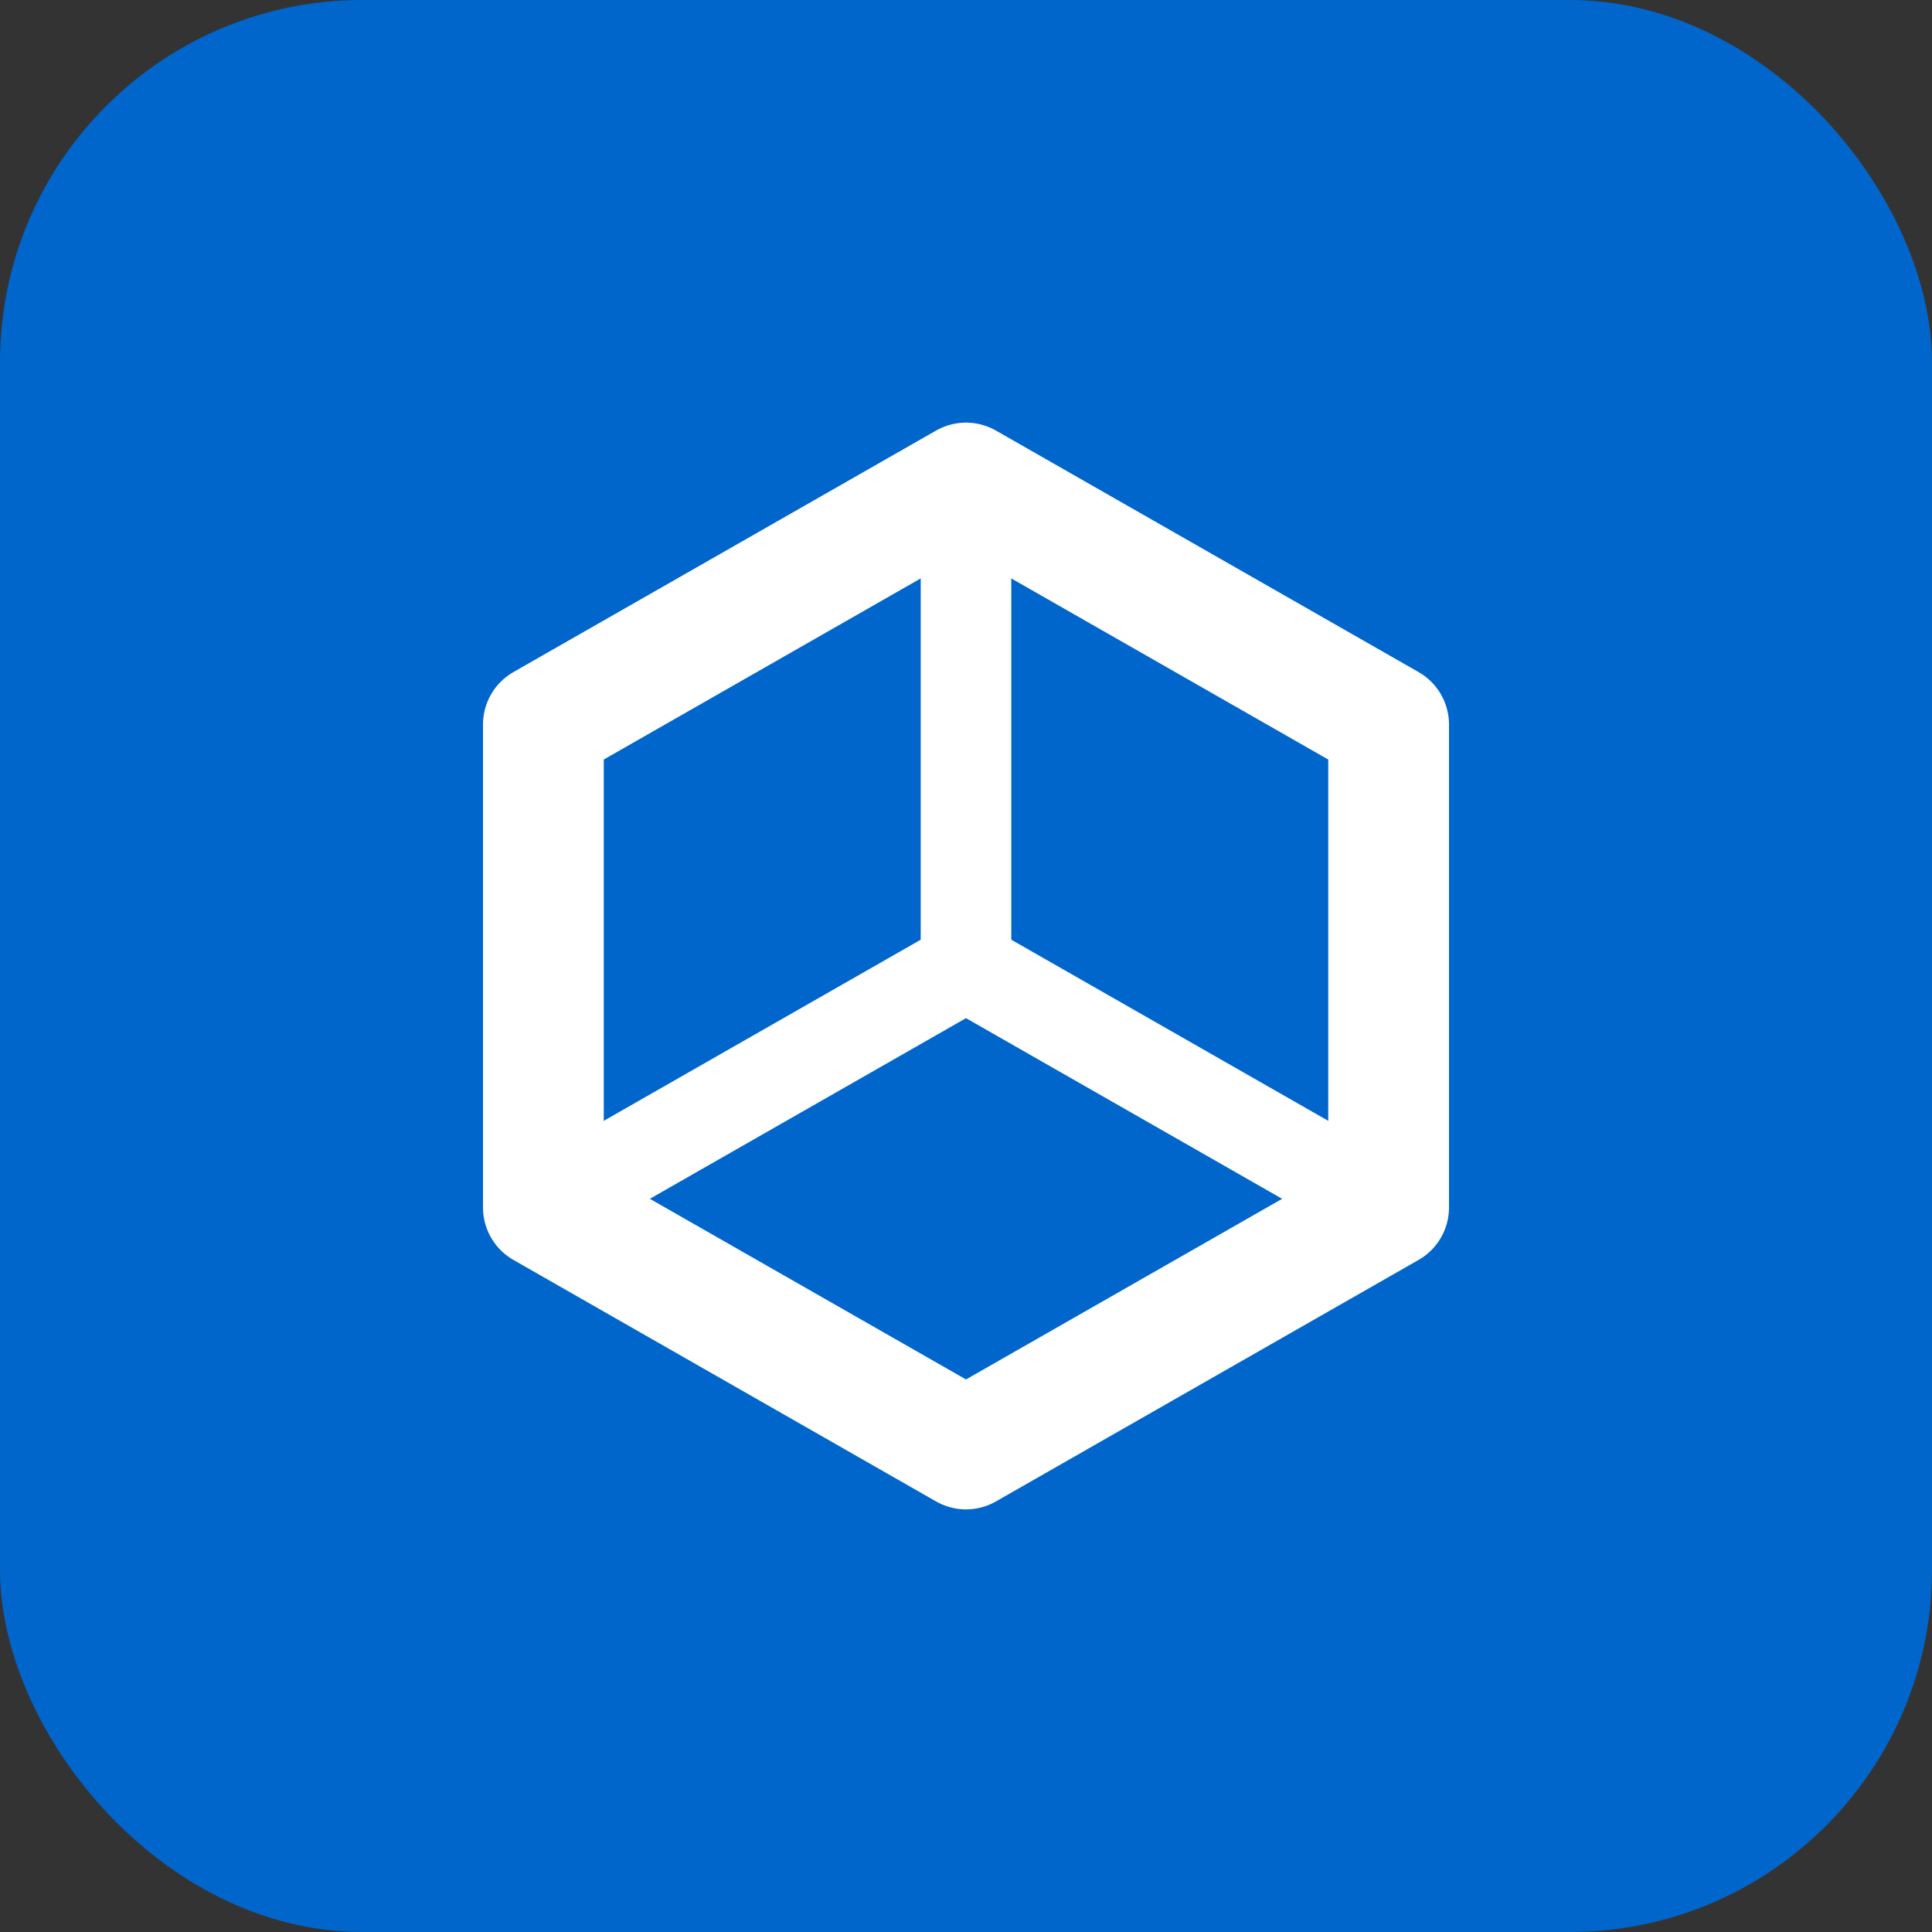
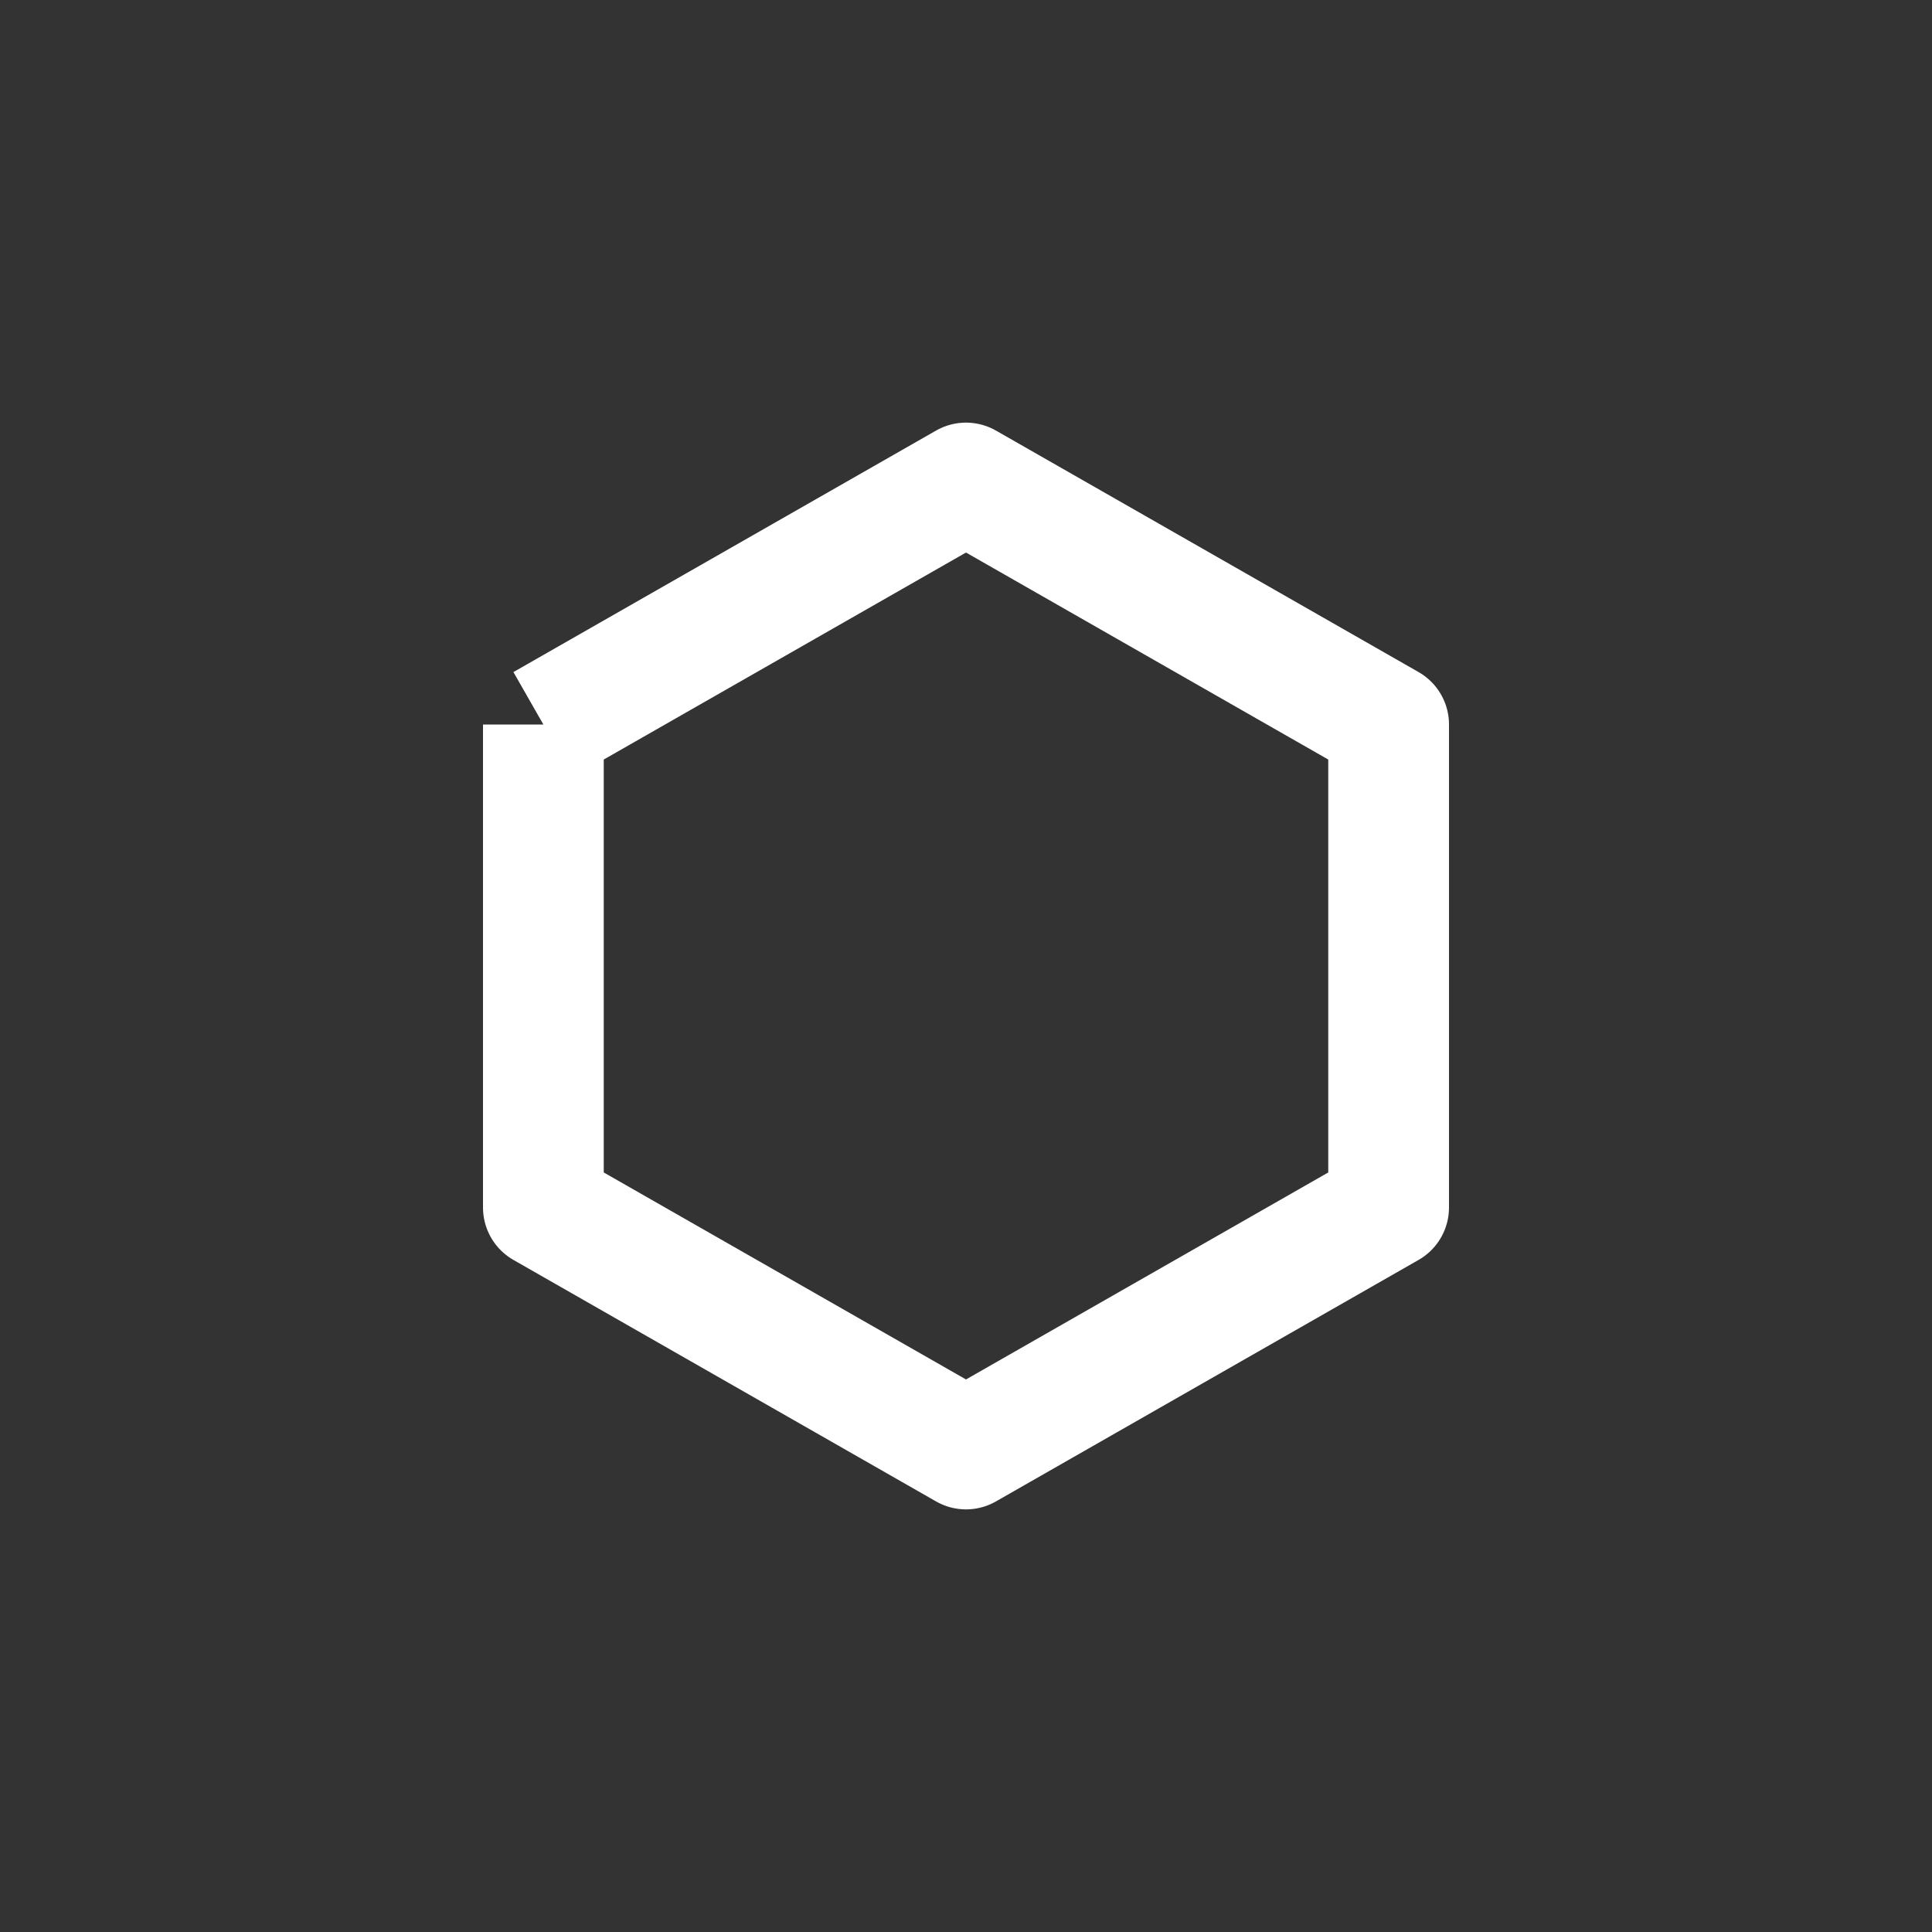
<svg xmlns="http://www.w3.org/2000/svg" viewBox="0 0 32 32" fill="none">
  <rect x="0" y="0" width="32" height="32" fill="#333333" stroke="none" />
-   <rect width="32" height="32" rx="6" fill="#0066CC" />
-   <path d="M9 12L16 8L23 12V20L16 24L9 20V12Z" stroke="#FFFFFF" stroke-width="2" stroke-linejoin="round" fill="none" />
-   <path d="M16 8V16M16 16L9 20M16 16L23 20" stroke="#FFFFFF" stroke-width="1.5" stroke-linecap="round" />
+   <path d="M9 12L16 8L23 12V20L16 24L9 20V12" stroke="#FFFFFF" stroke-width="2" stroke-linejoin="round" fill="none" />
</svg>